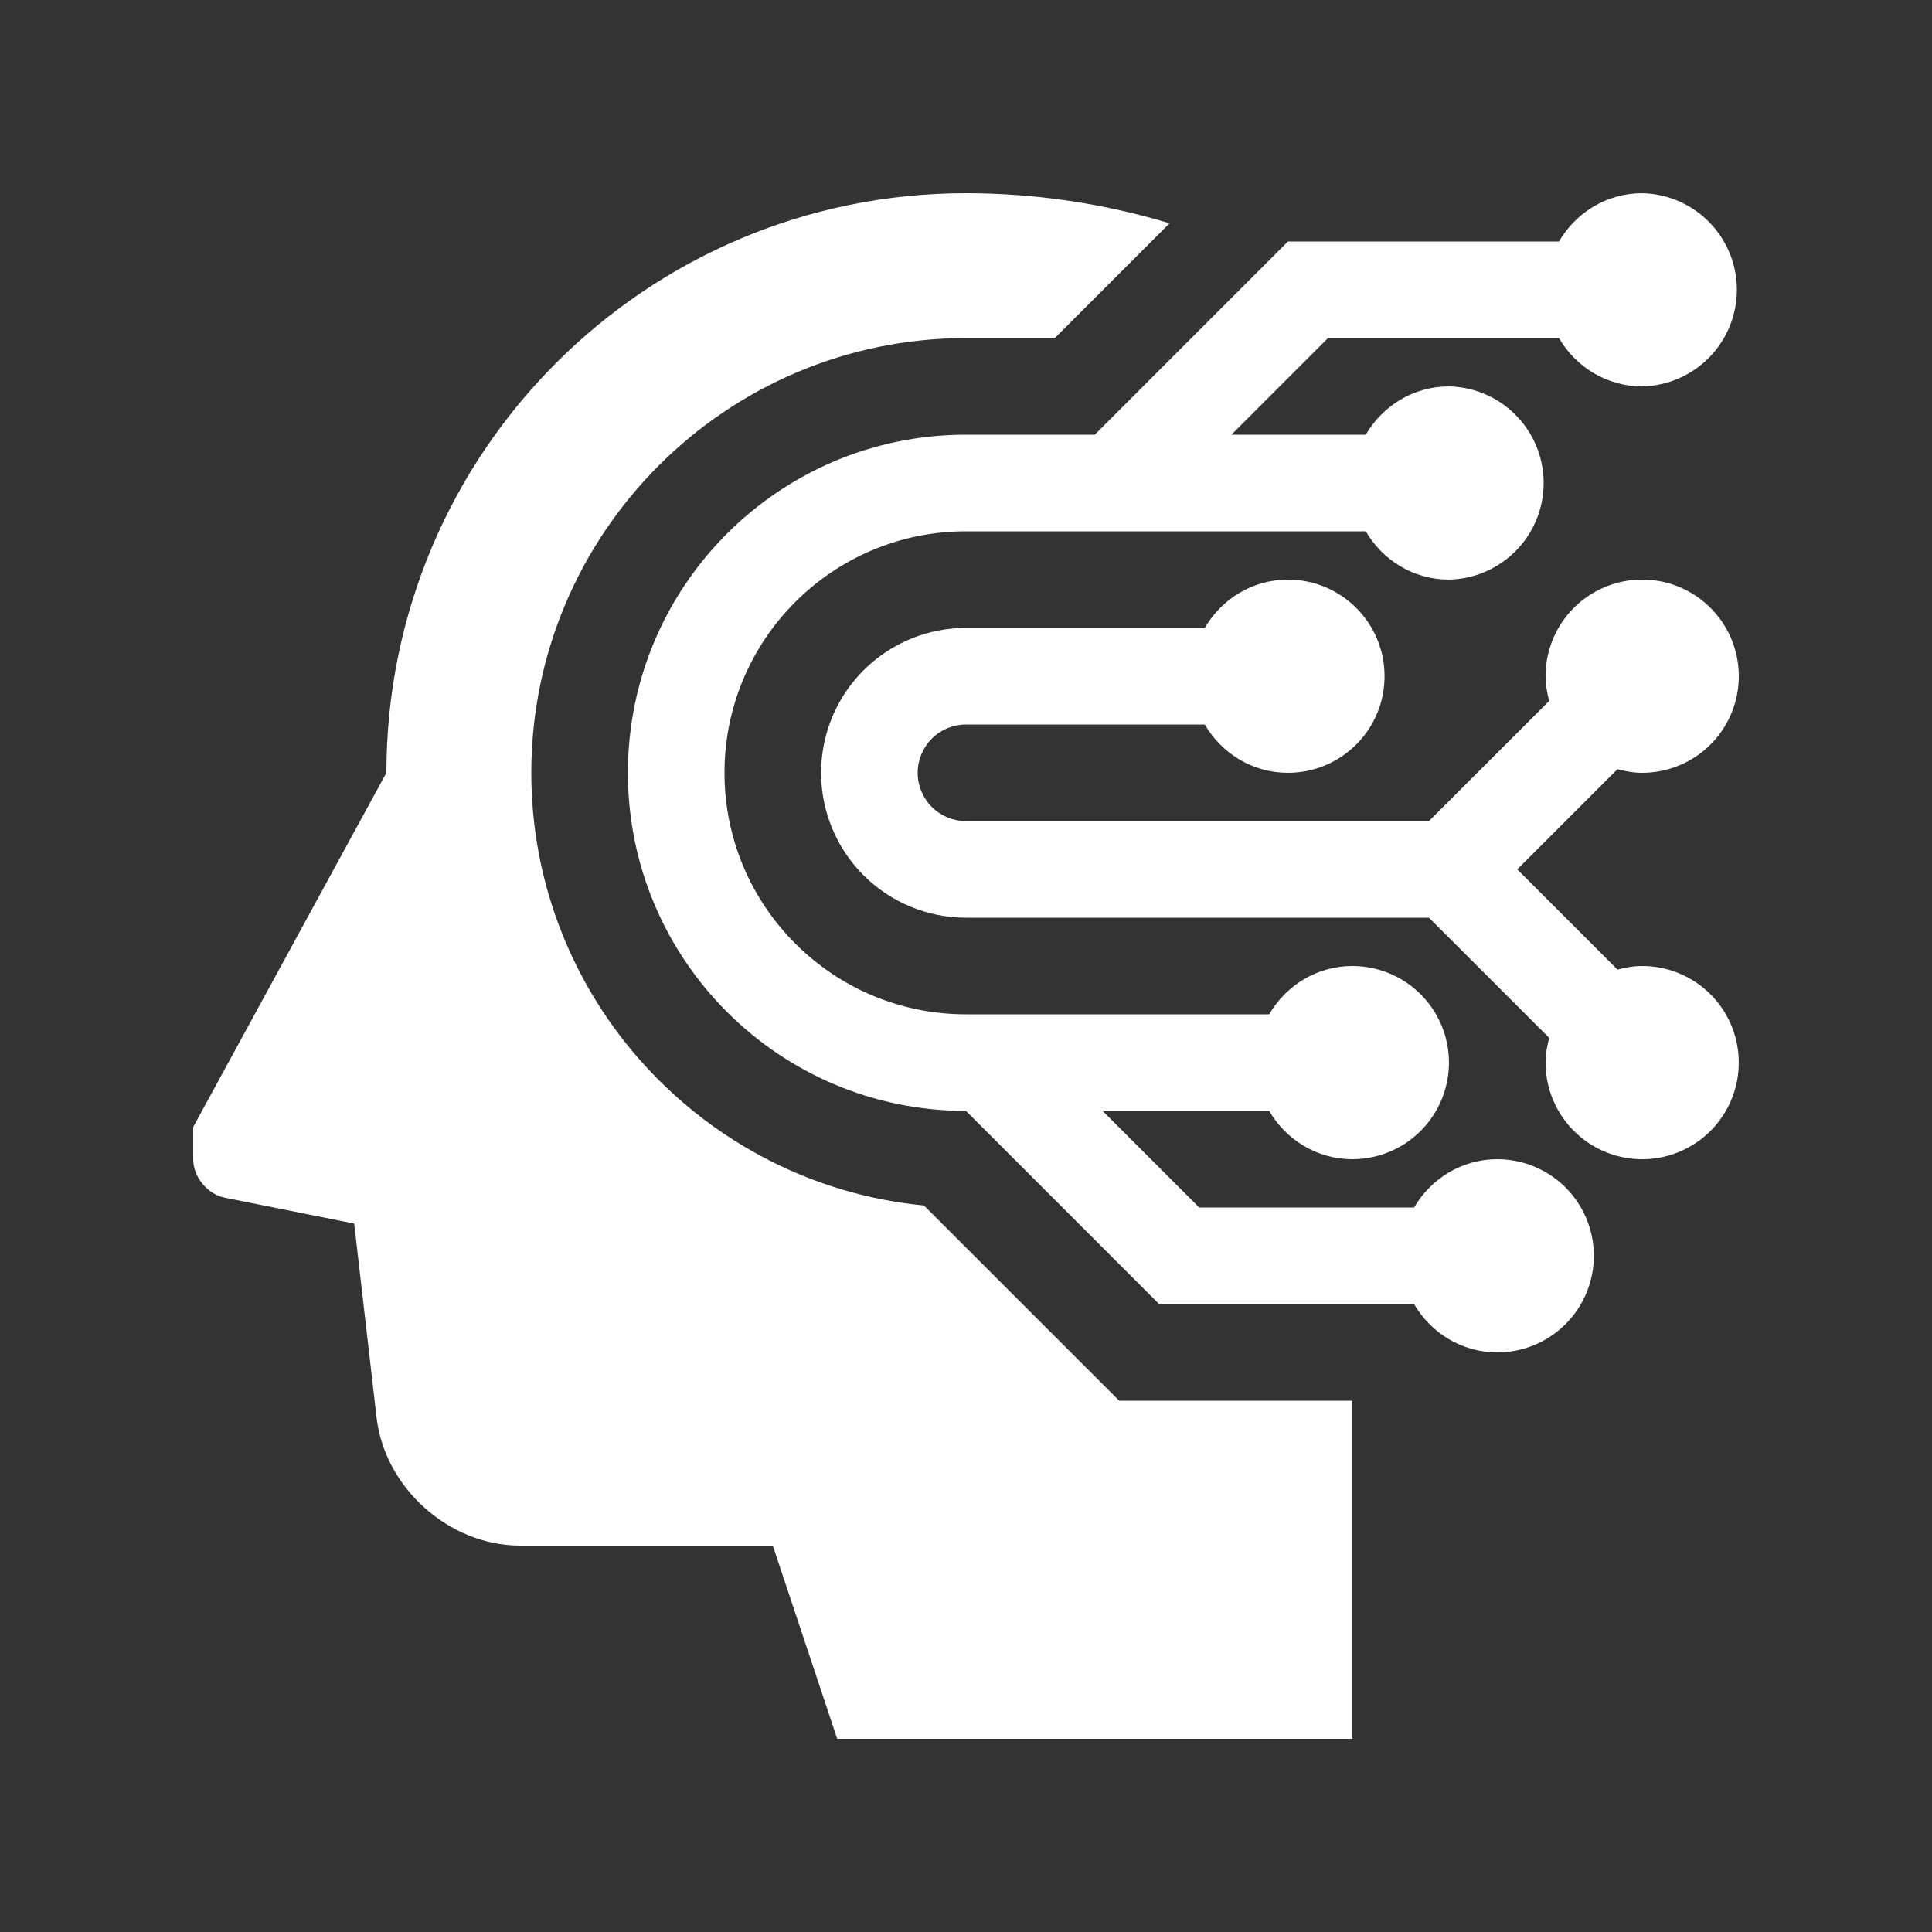
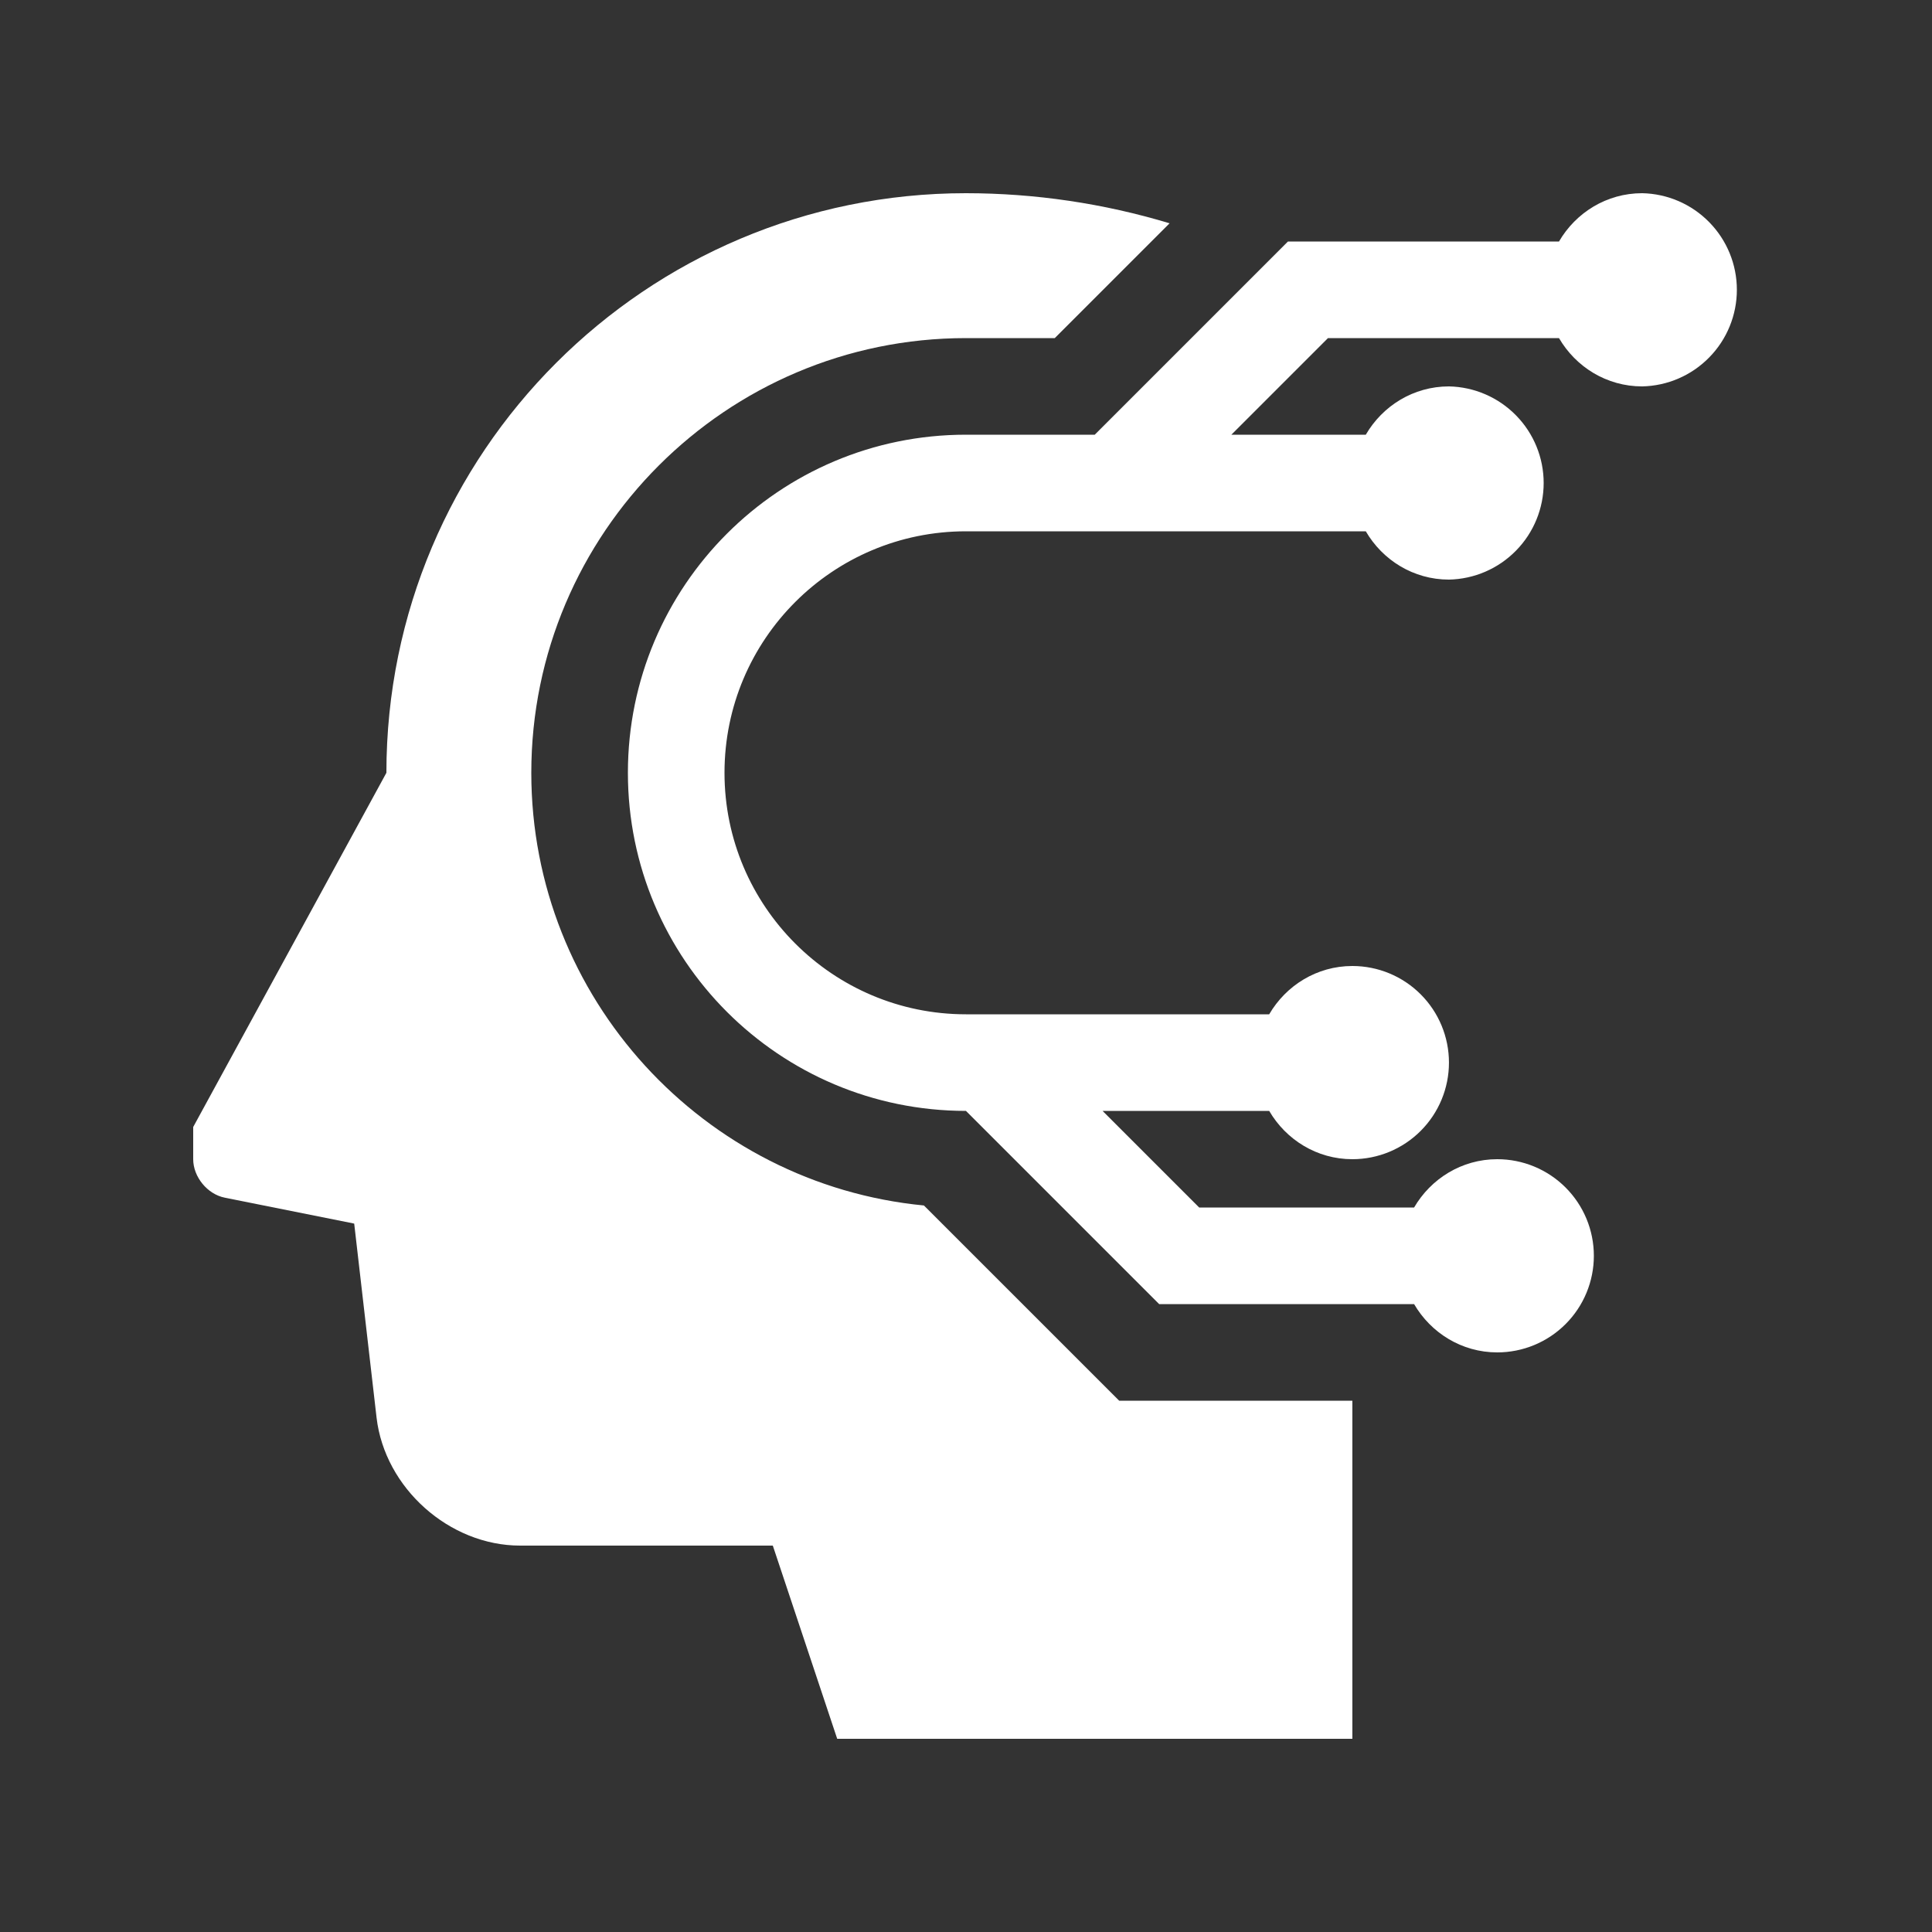
<svg xmlns="http://www.w3.org/2000/svg" width="45" height="45" viewBox="0 0 45 45" fill="none">
  <rect x="0" y="0" width="45" height="45" fill="#333333" stroke="none" />
  <path d="M26.068 32.625L21.52 28.078C16.396 27.584 12.375 23.253 12.375 18C12.375 12.416 16.917 7.875 22.499 7.875H24.568L27.242 5.201C25.704 4.737 24.106 4.501 22.499 4.5C15.041 4.5 9 10.544 9 18L4.5 26.25V27C4.5 27.413 4.831 27.816 5.235 27.896L8.25 28.5L8.771 33.02C8.962 34.658 10.465 36 12.114 36H18L19.5 40.5H31.499V32.625H26.068Z" fill="white" />
-   <path d="M38.249 22.5C38.05 22.5 37.859 22.535 37.675 22.584L35.34 20.25L37.674 17.916C37.859 17.965 38.05 18 38.249 18C38.694 18 39.129 17.868 39.5 17.621C39.87 17.374 40.158 17.022 40.329 16.611C40.499 16.2 40.544 15.747 40.457 15.311C40.37 14.874 40.156 14.473 39.841 14.158C39.526 13.844 39.125 13.629 38.688 13.542C38.252 13.456 37.799 13.5 37.388 13.671C36.977 13.841 36.625 14.129 36.378 14.499C36.131 14.87 35.999 15.305 35.999 15.75C35.999 15.949 36.034 16.141 36.084 16.326L33.283 19.125H22.499C22.201 19.125 21.915 19.006 21.704 18.796C21.493 18.584 21.374 18.298 21.374 18C21.374 17.702 21.493 17.416 21.704 17.204C21.915 16.994 22.201 16.875 22.499 16.875H28.062C28.452 17.545 29.17 18 29.999 18C31.241 18 32.249 16.992 32.249 15.75C32.249 14.508 31.241 13.5 29.999 13.5C29.17 13.5 28.452 13.955 28.062 14.625H22.499C22.056 14.625 21.617 14.712 21.208 14.882C20.798 15.051 20.426 15.3 20.113 15.613C19.799 15.927 19.551 16.299 19.381 16.708C19.212 17.118 19.125 17.557 19.125 18C19.125 18.895 19.48 19.753 20.113 20.386C20.746 21.019 21.604 21.375 22.499 21.375H33.283L36.084 24.174C36.035 24.359 35.999 24.549 35.999 24.75C35.999 25.195 36.132 25.63 36.379 26C36.626 26.37 36.977 26.659 37.389 26.829C37.8 26.999 38.252 27.044 38.689 26.957C39.125 26.87 39.526 26.655 39.841 26.341C40.155 26.026 40.37 25.625 40.456 25.189C40.543 24.752 40.498 24.3 40.328 23.889C40.158 23.477 39.869 23.126 39.499 22.879C39.129 22.632 38.694 22.5 38.249 22.5Z" fill="white" />
  <path d="M38.249 4.5C37.42 4.5 36.702 4.955 36.312 5.625H29.999L25.499 10.125H22.499C18.151 10.125 14.625 13.649 14.625 18C14.625 22.349 18.151 25.875 22.499 25.875L26.999 30.375H32.937C33.327 31.044 34.045 31.5 34.874 31.5C35.471 31.5 36.043 31.263 36.465 30.841C36.887 30.419 37.124 29.847 37.124 29.25C37.124 28.653 36.887 28.081 36.465 27.659C36.043 27.237 35.471 27 34.874 27C34.045 27 33.327 27.456 32.937 28.125H27.931L25.681 25.875H29.562C29.952 26.544 30.67 27 31.499 27C32.096 27 32.668 26.763 33.09 26.341C33.512 25.919 33.749 25.347 33.749 24.75C33.749 24.153 33.512 23.581 33.09 23.159C32.668 22.737 32.096 22.5 31.499 22.5C30.67 22.5 29.952 22.956 29.562 23.625H22.499C19.395 23.625 16.875 21.105 16.875 18C16.875 14.891 19.395 12.375 22.499 12.375H31.812C32.202 13.045 32.92 13.5 33.749 13.5C34.338 13.488 34.899 13.246 35.311 12.825C35.724 12.405 35.955 11.839 35.955 11.25C35.955 10.661 35.724 10.095 35.311 9.675C34.899 9.254 34.338 9.012 33.749 9C32.92 9 32.202 9.455 31.812 10.125H28.681L30.931 7.875H36.312C36.702 8.545 37.42 9 38.249 9C38.838 8.988 39.399 8.746 39.811 8.325C40.224 7.905 40.455 7.339 40.455 6.75C40.455 6.161 40.224 5.595 39.811 5.175C39.399 4.754 38.838 4.512 38.249 4.5Z" fill="white" />
</svg>